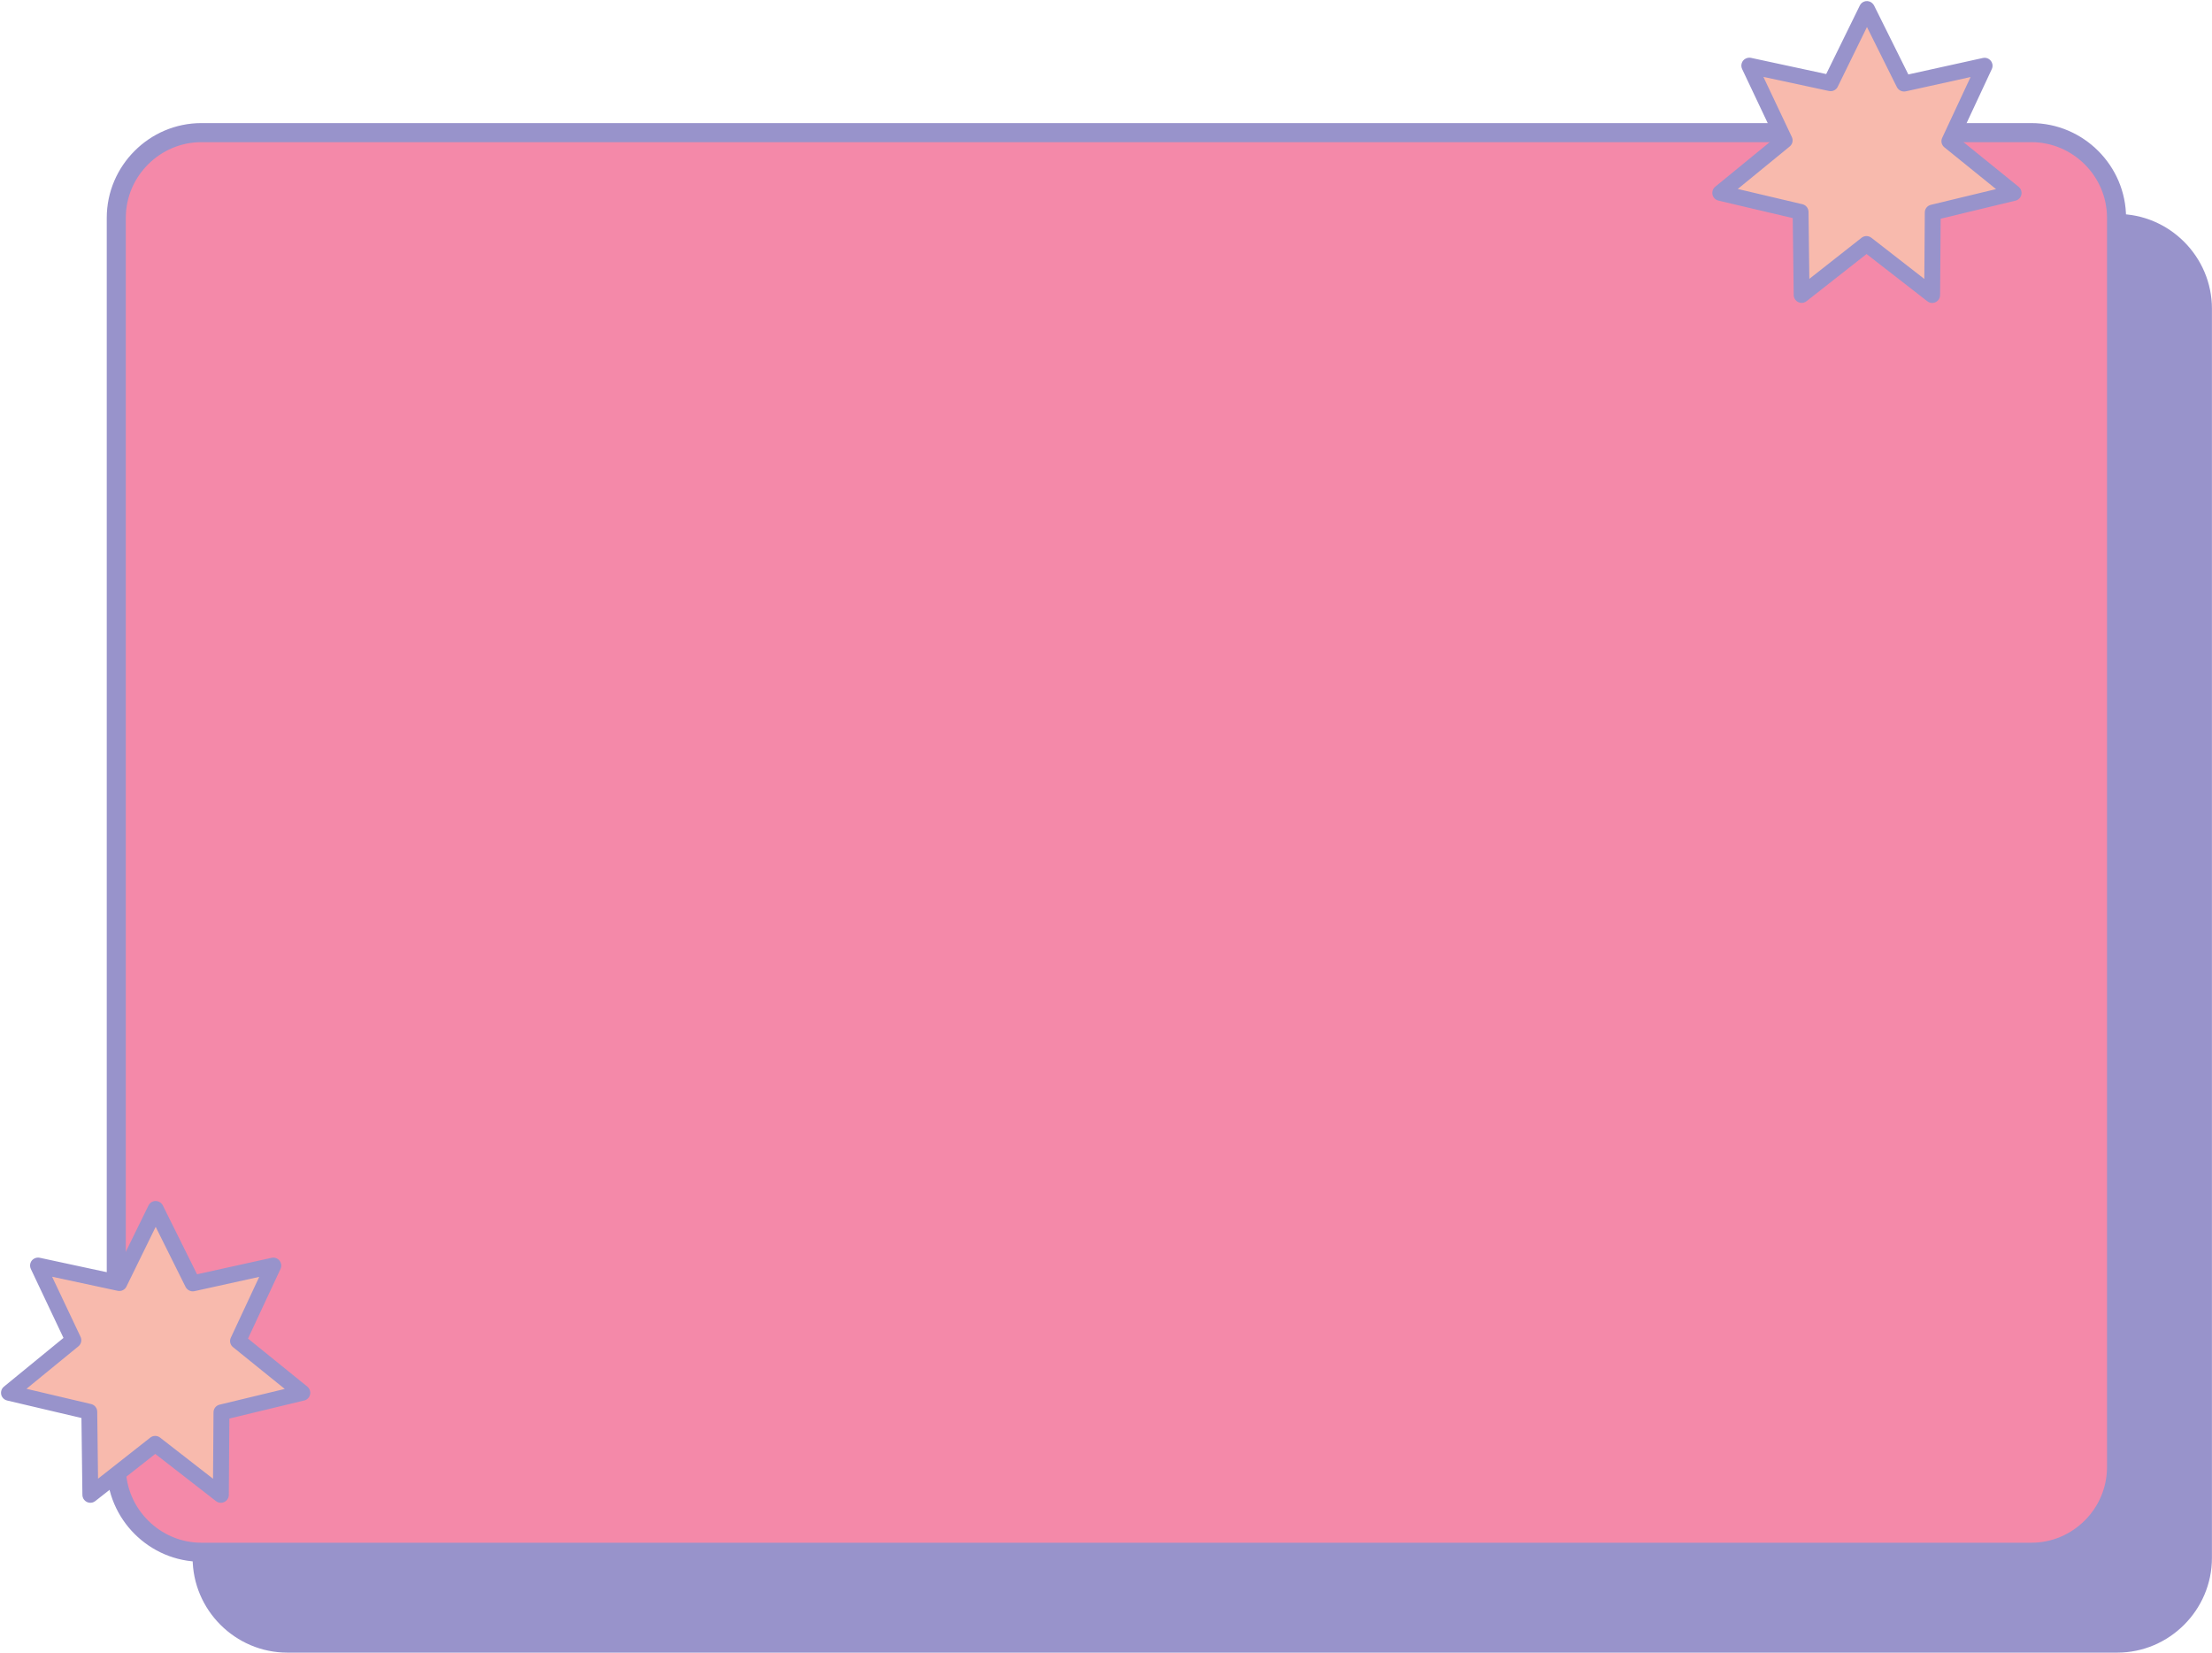
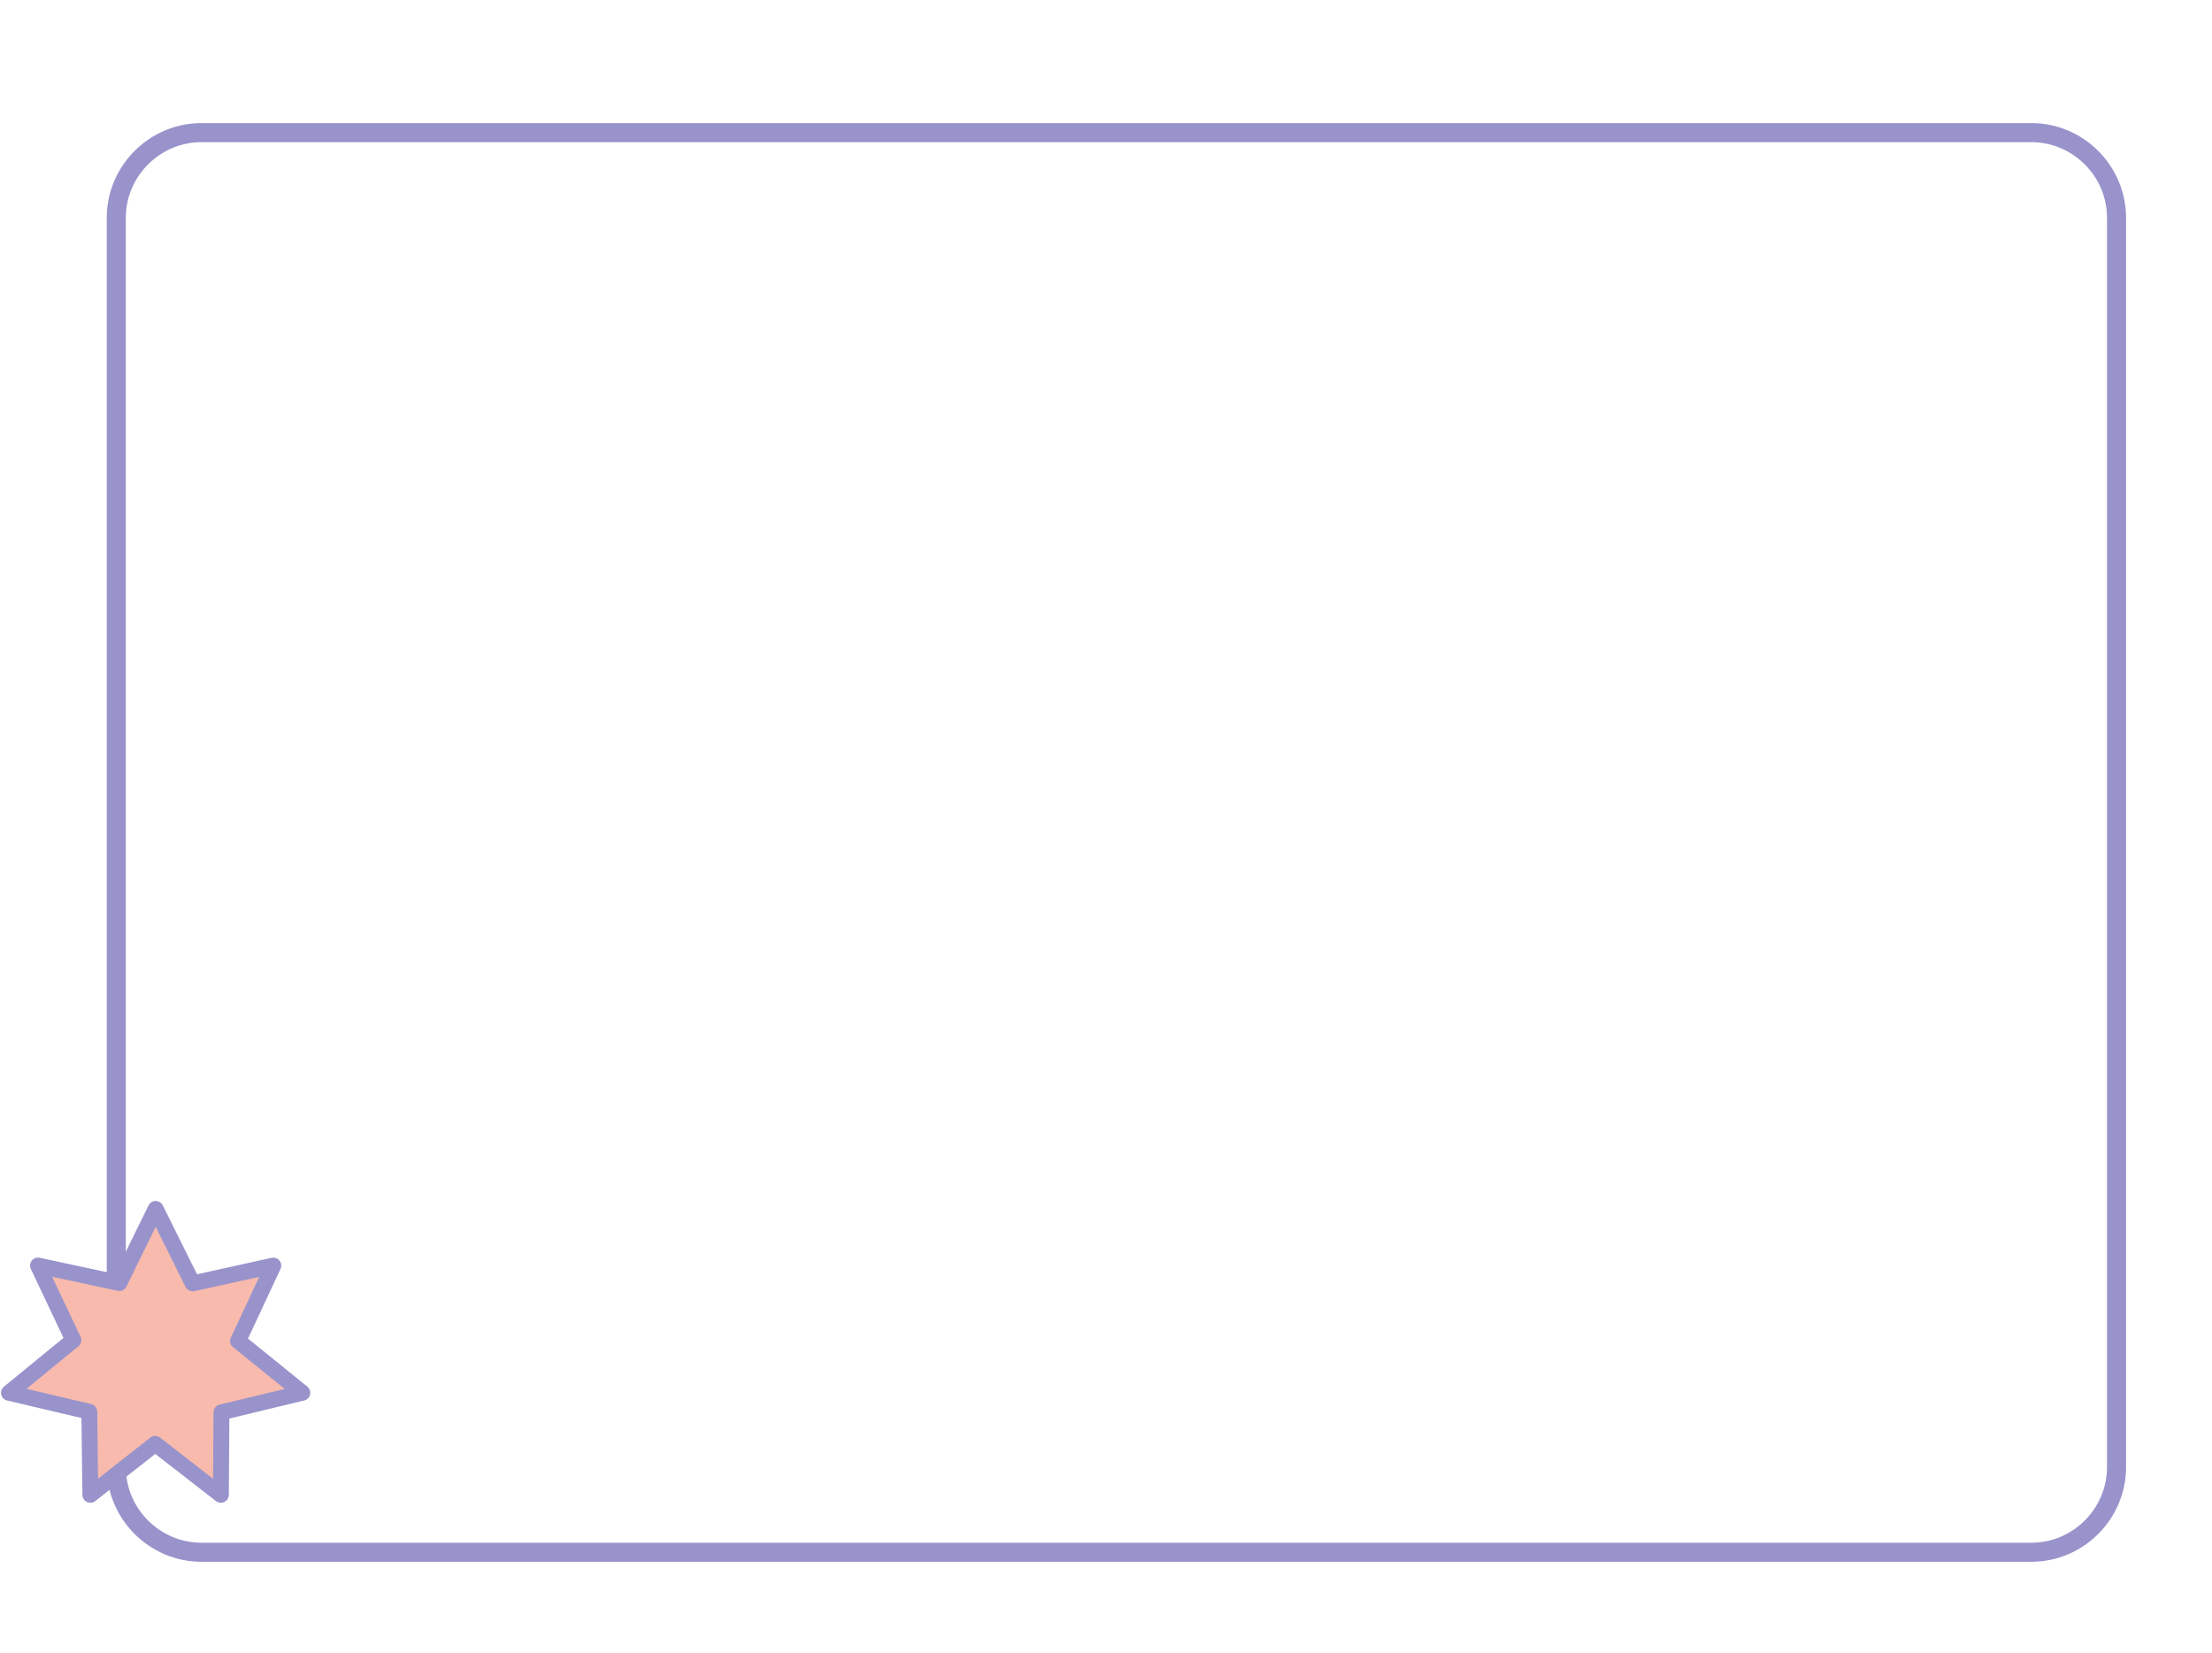
<svg xmlns="http://www.w3.org/2000/svg" fill="#000000" height="242.9" preserveAspectRatio="xMidYMid meet" version="1" viewBox="97.1 143.8 325.1 242.9" width="325.1" zoomAndPan="magnify">
  <g id="change1_1">
-     <path clip-rule="evenodd" d="M139.33,176.64h268.94c6.89,0,12.52,5.63,12.52,12.52v183.58c0,6.88-5.63,12.52-12.52,12.52H139.33 c-6.88,0-12.52-5.63-12.52-12.52V189.16C126.81,182.28,132.44,176.64,139.33,176.64" fill="#9893cb" fill-rule="evenodd" />
-   </g>
+     </g>
  <g id="change1_2">
-     <path clip-rule="evenodd" d="M408.26,178.05H139.33c-3.06,0-5.83,1.25-7.85,3.27c-2.02,2.02-3.27,4.79-3.27,7.85v183.58 c0,3.06,1.25,5.83,3.27,7.85c2.02,2.02,4.79,3.27,7.85,3.27h268.94c3.06,0,5.83-1.25,7.85-3.27c2.02-2.02,3.27-4.79,3.27-7.85 V189.16c0-3.06-1.25-5.83-3.27-7.85C414.1,179.3,411.32,178.05,408.26,178.05 M139.33,175.24h268.94c3.83,0,7.31,1.57,9.83,4.09 c2.52,2.52,4.09,6,4.09,9.83v183.58c0,3.83-1.57,7.31-4.09,9.83c-2.52,2.52-6,4.09-9.83,4.09H139.33c-3.83,0-7.31-1.57-9.83-4.09 c-2.52-2.52-4.09-6-4.09-9.83V189.16c0-3.83,1.57-7.31,4.09-9.83C132.02,176.81,135.5,175.24,139.33,175.24z" fill="#9893cb" fill-rule="evenodd" />
-   </g>
+     </g>
  <g id="change2_1">
-     <path clip-rule="evenodd" d="M126.71,163.29h268.94c6.88,0,12.52,5.63,12.52,12.52v183.58c0,6.88-5.63,12.52-12.52,12.52H126.71 c-6.88,0-12.52-5.63-12.52-12.52V175.81C114.2,168.92,119.83,163.29,126.71,163.29" fill="#f489a9" fill-rule="evenodd" />
-   </g>
+     </g>
  <g id="change1_3">
    <path clip-rule="evenodd" d="M395.65,164.69H126.71c-3.06,0-5.83,1.25-7.85,3.27c-2.02,2.02-3.27,4.79-3.27,7.85v183.58 c0,3.06,1.25,5.83,3.27,7.85c2.02,2.02,4.79,3.27,7.85,3.27h268.94c3.06,0,5.83-1.25,7.85-3.27c2.02-2.02,3.27-4.79,3.27-7.85 V175.81c0-3.06-1.25-5.83-3.27-7.85C401.48,165.94,398.7,164.69,395.65,164.69 M126.71,161.89h268.94c3.83,0,7.31,1.57,9.83,4.09 c2.52,2.52,4.09,6,4.09,9.83v183.58c0,3.83-1.57,7.31-4.09,9.83c-2.52,2.52-6,4.09-9.83,4.09H126.71c-3.83,0-7.31-1.57-9.83-4.09 c-2.52-2.52-4.09-6-4.09-9.83V175.81c0-3.83,1.57-7.31,4.09-9.83C119.4,163.45,122.88,161.89,126.71,161.89z" fill="#9893cb" fill-rule="evenodd" />
  </g>
  <g id="change3_1">
-     <path clip-rule="evenodd" d="M371.49 145.13L376.93 156.07 388.77 153.46 383.61 164.53 393.04 172.16 381.17 175.03 381.08 187.16 371.44 179.66 361.9 187.16 361.75 174.94 349.94 172.16 359.4 164.42 354.21 153.46 366.15 156.03z" fill="#f8baad" fill-rule="evenodd" />
-   </g>
+     </g>
  <g id="change1_4">
-     <path clip-rule="evenodd" d="M375.88,156.59l-4.39-8.82l-4.26,8.7c-0.21,0.52-0.76,0.82-1.32,0.7l-9.64-2.07l4.15,8.77 c0.26,0.48,0.16,1.1-0.29,1.46l-7.63,6.24l9.5,2.24l0,0c0.51,0.12,0.89,0.57,0.9,1.12l0.12,9.85l7.64-6.01 c0.41-0.35,1.03-0.38,1.48-0.03l7.78,6.05l0.07-9.72c-0.02-0.54,0.34-1.04,0.89-1.17l9.58-2.31l-7.59-6.14 c-0.41-0.33-0.56-0.9-0.32-1.4l4.17-8.93l-9.47,2.09C376.71,157.35,376.14,157.1,375.88,156.59 M372.54,144.62l5.03,10.12 l10.96-2.42c0.63-0.14,1.25,0.26,1.39,0.89c0.06,0.26,0.02,0.52-0.08,0.74l0,0l-4.78,10.24l8.72,7.06c0.5,0.41,0.58,1.14,0.17,1.64 c-0.19,0.23-0.45,0.38-0.73,0.42l-10.9,2.63l-0.08,11.22c0,0.64-0.53,1.16-1.17,1.16c-0.27,0-0.51-0.09-0.71-0.25l0,0l-8.93-6.94 l-8.82,6.93c-0.51,0.4-1.24,0.31-1.64-0.2c-0.18-0.23-0.26-0.51-0.25-0.79l-0.14-11.22l-10.92-2.57c-0.63-0.15-1.02-0.77-0.87-1.4 c0.06-0.26,0.2-0.48,0.4-0.64l8.75-7.16l-4.8-10.14c-0.27-0.58-0.03-1.28,0.56-1.55c0.24-0.11,0.5-0.14,0.74-0.09l11.06,2.38 l4.94-10.07c0.28-0.58,0.98-0.82,1.56-0.53C372.24,144.21,372.42,144.4,372.54,144.62L372.54,144.62z" fill="#9893cb" fill-rule="evenodd" />
-   </g>
+     </g>
  <g id="change3_2">
    <path clip-rule="evenodd" d="M119.98 321.46L125.42 332.4 137.27 329.78 132.1 340.85 141.53 348.48 129.66 351.35 129.57 363.48 119.93 355.98 110.39 363.48 110.24 351.26 98.43 348.48 107.89 340.75 102.7 329.78 114.64 332.35z" fill="#f8baad" fill-rule="evenodd" />
  </g>
  <g id="change1_5">
    <path clip-rule="evenodd" d="M124.37,332.91l-4.39-8.82l-4.26,8.7c-0.21,0.52-0.76,0.82-1.32,0.7l-9.64-2.07l4.15,8.77 c0.26,0.48,0.16,1.1-0.29,1.46l-7.63,6.24l9.5,2.24l0,0c0.51,0.12,0.89,0.57,0.9,1.12l0.12,9.85l7.64-6.01 c0.41-0.35,1.03-0.38,1.48-0.03l7.78,6.05l0.07-9.72c-0.02-0.54,0.34-1.04,0.89-1.17l9.58-2.31l-7.6-6.14 c-0.41-0.33-0.56-0.9-0.32-1.4l4.17-8.93l-9.47,2.09C125.2,333.67,124.63,333.42,124.37,332.91 M121.03,320.94l5.03,10.12 l10.96-2.42c0.63-0.14,1.25,0.26,1.39,0.89c0.06,0.26,0.02,0.52-0.08,0.74l0,0l-4.78,10.24l8.72,7.06c0.5,0.41,0.58,1.14,0.17,1.64 c-0.19,0.23-0.45,0.38-0.73,0.42l-10.9,2.63l-0.08,11.22c0,0.64-0.53,1.16-1.17,1.16c-0.27,0-0.51-0.09-0.71-0.24l0,0l-8.93-6.94 l-8.82,6.93c-0.51,0.4-1.24,0.31-1.64-0.2c-0.18-0.23-0.26-0.51-0.25-0.79l-0.14-11.22l-10.92-2.57c-0.63-0.15-1.02-0.77-0.87-1.4 c0.06-0.26,0.2-0.48,0.4-0.64l8.75-7.16l-4.8-10.14c-0.27-0.58-0.03-1.28,0.56-1.55c0.24-0.11,0.5-0.14,0.74-0.09l11.06,2.38 l4.94-10.07c0.28-0.58,0.98-0.82,1.56-0.53C120.73,320.53,120.92,320.72,121.03,320.94L121.03,320.94z" fill="#9893cb" fill-rule="evenodd" />
  </g>
</svg>